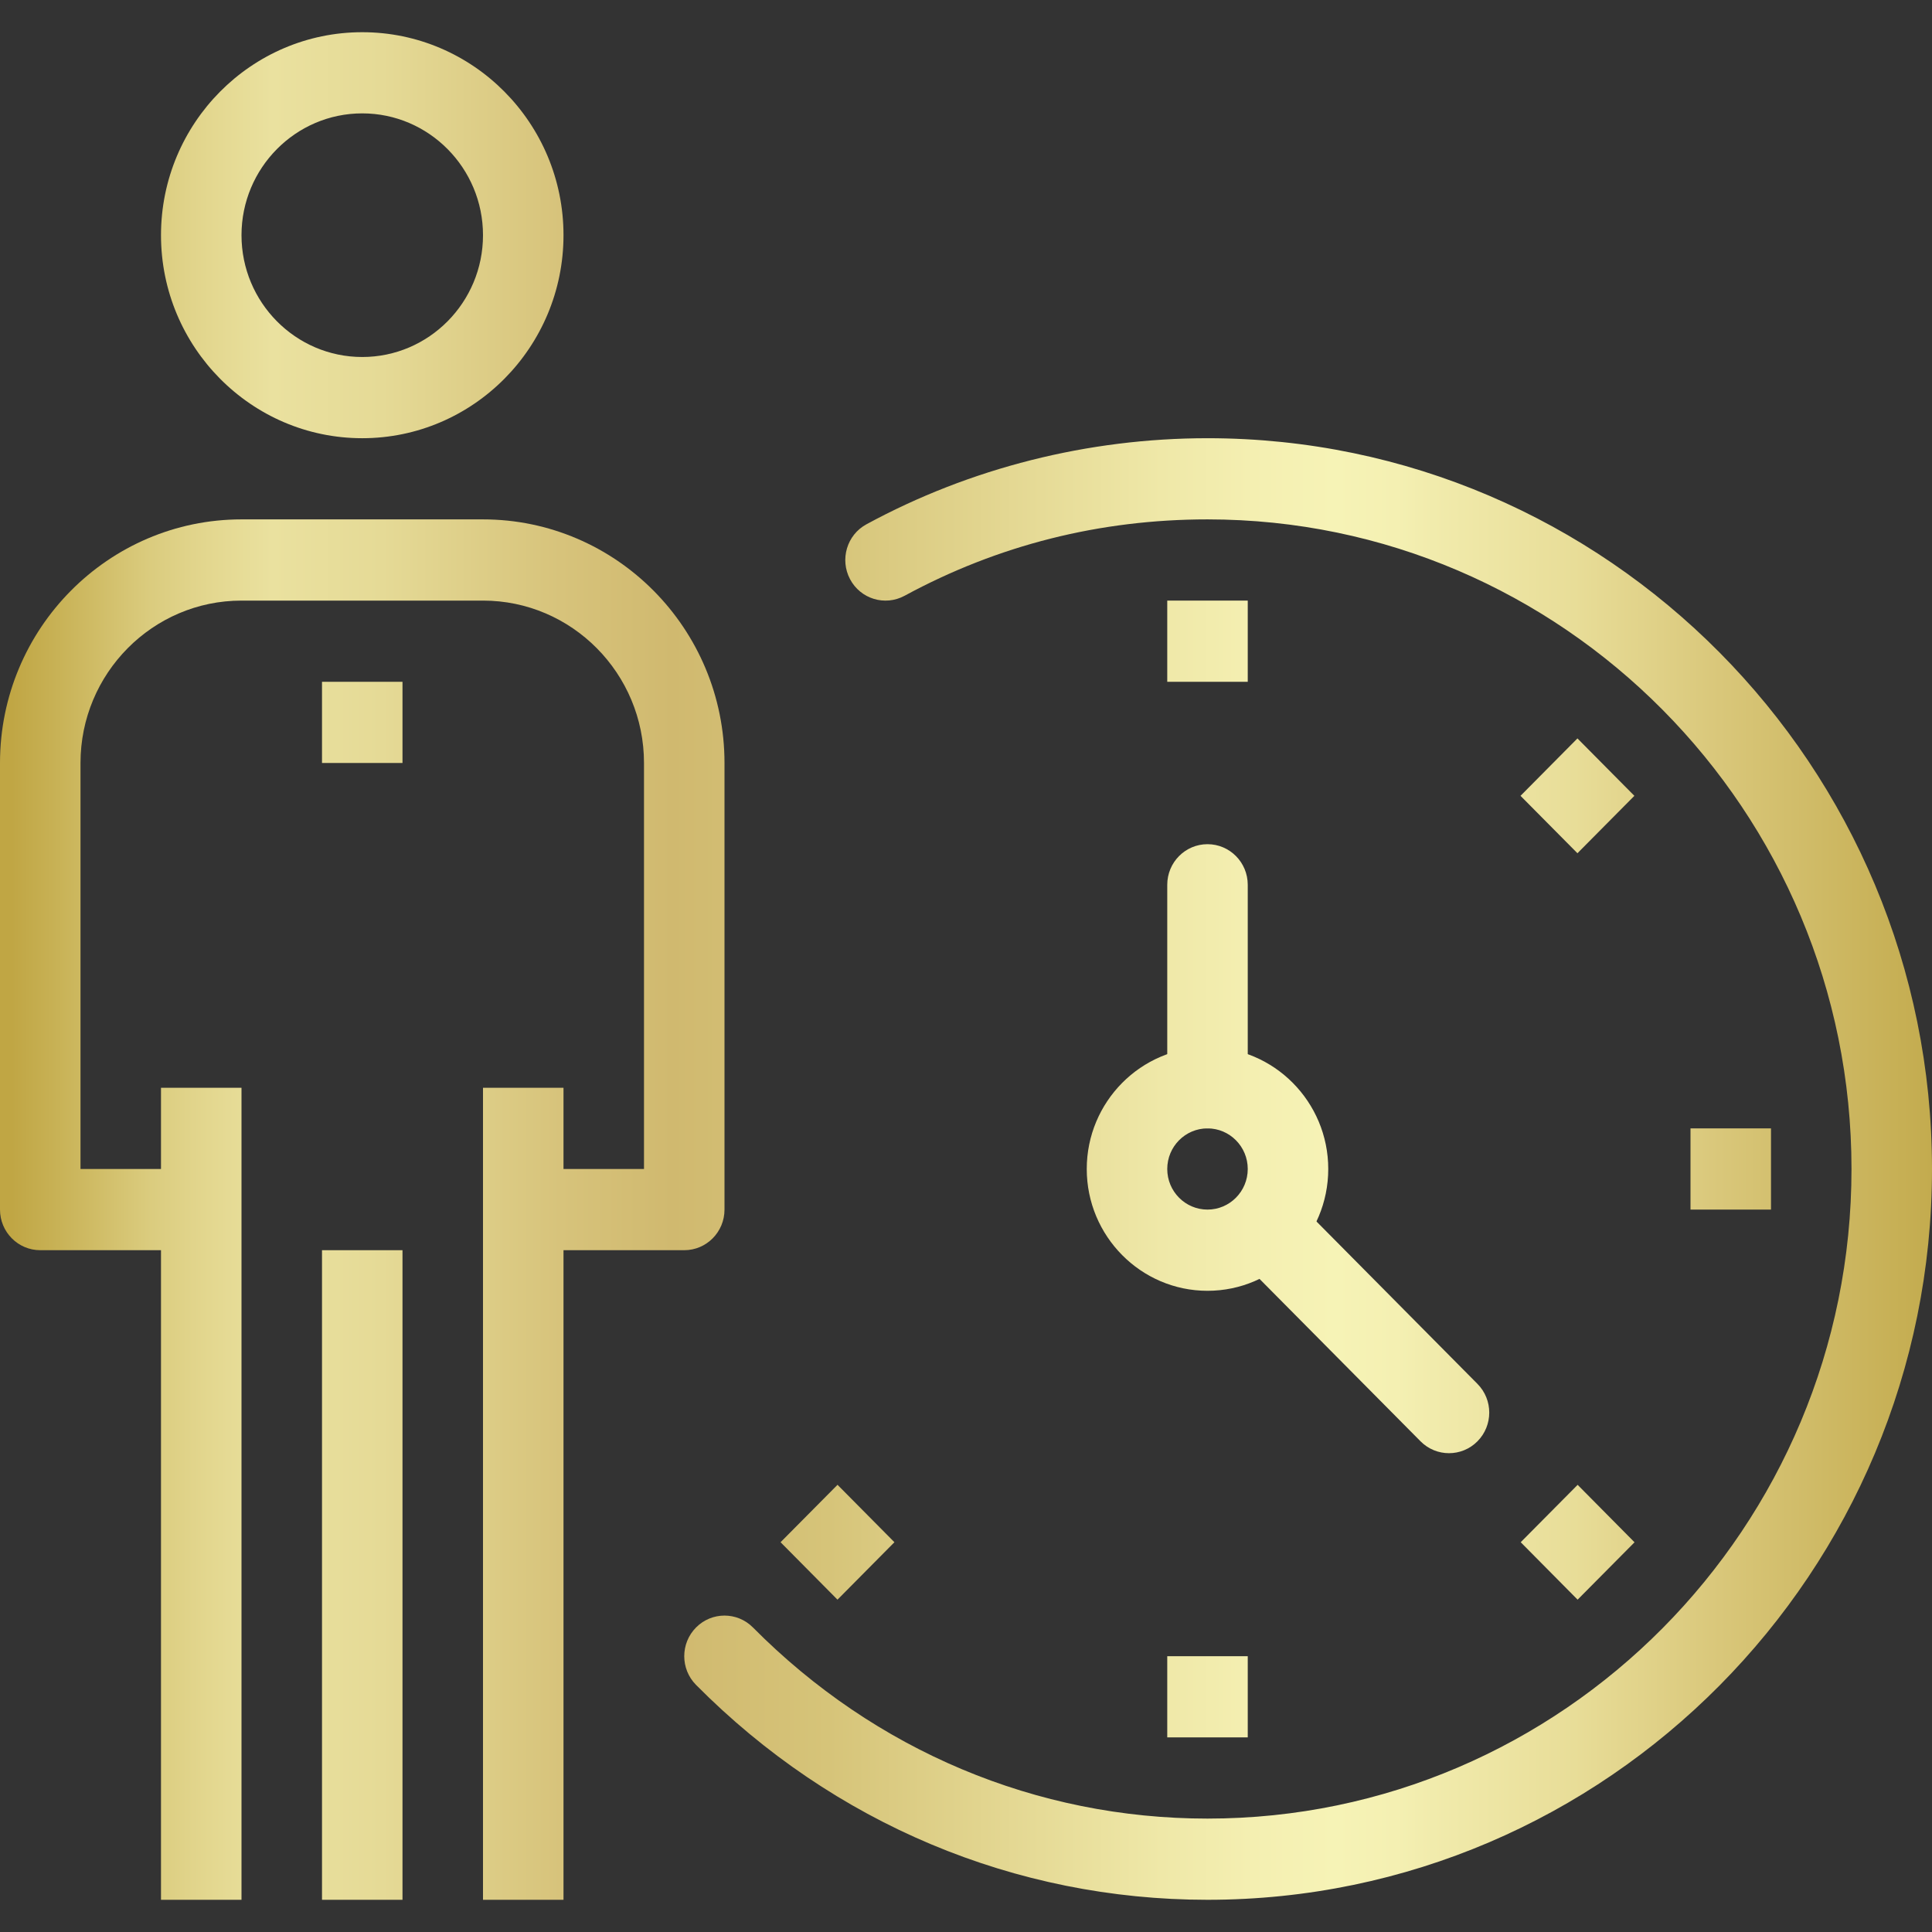
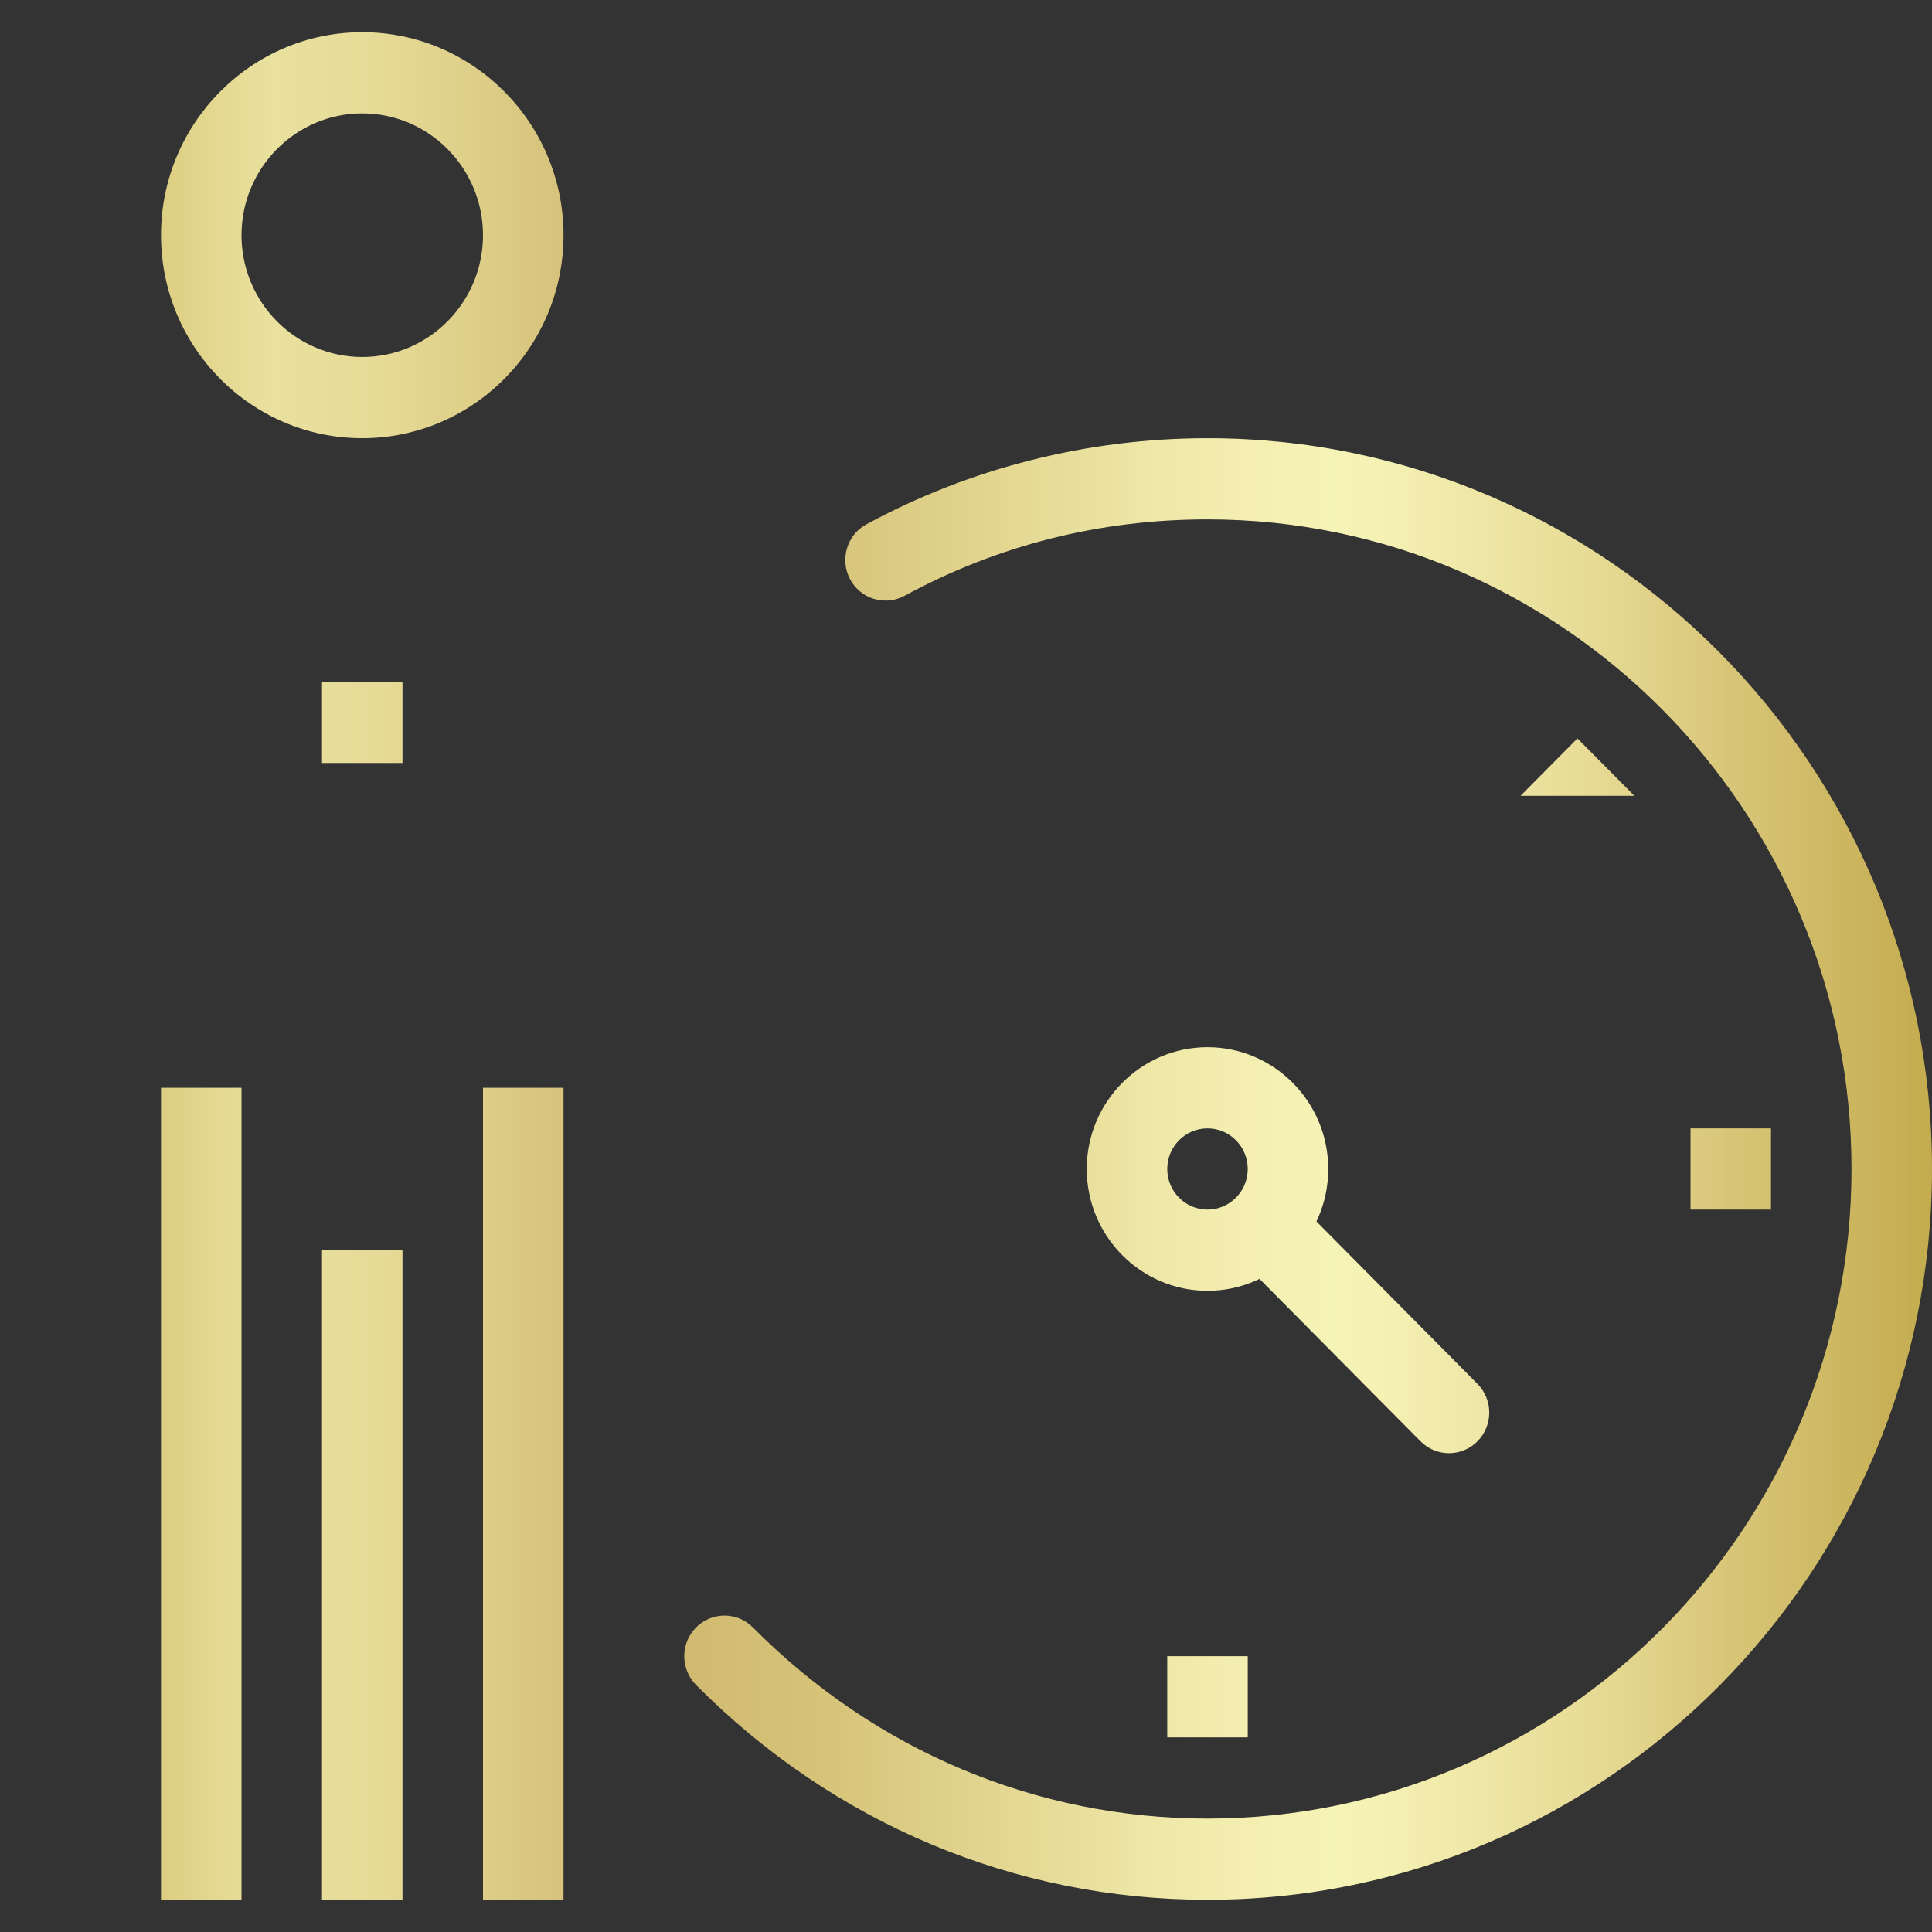
<svg xmlns="http://www.w3.org/2000/svg" width="60" height="60" viewBox="0 0 60 60" fill="none">
  <rect x="0" y="0" width="60" height="60" fill="#333333" stroke="none" />
  <path d="M15 33.782H17.5V59H15V33.782Z" fill="url(#paint0_linear_708_51738)" />
  <path d="M5 33.782H7.5V59H5V33.782Z" fill="url(#paint1_linear_708_51738)" />
  <path d="M10 38.826H12.5V59H10V38.826Z" fill="url(#paint2_linear_708_51738)" />
-   <path d="M21.25 38.826H16.25V36.304H20V23.695C20 20.914 17.758 18.652 15 18.652H7.5C4.742 18.652 2.5 20.914 2.5 23.695V36.304H6.25V38.826H1.25C0.56 38.826 0 38.262 0 37.565V23.695C0 19.523 3.364 16.13 7.5 16.13H15C19.136 16.13 22.5 19.523 22.5 23.695V37.565C22.5 38.262 21.94 38.826 21.25 38.826Z" fill="url(#paint3_linear_708_51738)" />
  <path d="M11.25 13.609C7.804 13.609 5 10.78 5 7.304C5 3.828 7.804 1 11.25 1C14.696 1 17.5 3.828 17.5 7.304C17.5 10.78 14.696 13.609 11.25 13.609ZM11.25 3.521C9.182 3.521 7.5 5.219 7.5 7.304C7.5 9.39 9.182 11.087 11.25 11.087C13.318 11.087 15 9.39 15 7.304C15 5.219 13.318 3.521 11.25 3.521Z" fill="url(#paint4_linear_708_51738)" />
  <path d="M10 21.174H12.5V23.695H10V21.174Z" fill="url(#paint5_linear_708_51738)" />
  <path d="M37.5 59C31.524 59 25.882 56.629 21.616 52.326C21.128 51.833 21.128 51.036 21.616 50.543C22.105 50.05 22.895 50.05 23.384 50.543C27.179 54.37 32.191 56.478 37.5 56.478C48.528 56.478 57.5 47.428 57.5 36.304C57.5 25.181 48.528 16.13 37.5 16.13C34.157 16.13 30.992 16.929 28.093 18.502C27.481 18.832 26.726 18.602 26.4 17.989C26.074 17.376 26.301 16.61 26.909 16.282C30.13 14.533 33.794 13.609 37.5 13.609C49.906 13.609 60 23.79 60 36.304C60 48.818 49.906 59 37.5 59Z" fill="url(#paint6_linear_708_51738)" />
  <path d="M37.5 40.087C35.432 40.087 33.75 38.389 33.75 36.304C33.75 34.219 35.432 32.522 37.5 32.522C39.568 32.522 41.25 34.219 41.25 36.304C41.25 38.389 39.568 40.087 37.5 40.087ZM37.5 35.043C36.81 35.043 36.25 35.608 36.25 36.304C36.25 37 36.81 37.565 37.5 37.565C38.19 37.565 38.75 37 38.75 36.304C38.75 35.608 38.19 35.043 37.5 35.043Z" fill="url(#paint7_linear_708_51738)" />
-   <path d="M37.5 35.043C36.809 35.043 36.25 34.48 36.25 33.782V27.478C36.25 26.782 36.809 26.217 37.5 26.217C38.191 26.217 38.75 26.782 38.75 27.478V33.782C38.75 34.48 38.191 35.043 37.5 35.043Z" fill="url(#paint8_linear_708_51738)" />
  <path d="M45 45.13C44.68 45.13 44.36 45.007 44.116 44.761L39.116 39.718C38.627 39.224 38.627 38.427 39.116 37.934C39.605 37.442 40.395 37.442 40.884 37.934L45.884 42.978C46.372 43.471 46.372 44.268 45.884 44.761C45.64 45.007 45.32 45.13 45 45.13Z" fill="url(#paint9_linear_708_51738)" />
-   <path d="M36.25 18.652H38.75V21.174H36.25V18.652Z" fill="url(#paint10_linear_708_51738)" />
-   <path d="M24.241 47.895L26.01 46.112L27.777 47.895L26.009 49.679L24.241 47.895Z" fill="url(#paint11_linear_708_51738)" />
  <path d="M36.25 51.435H38.75V53.956H36.25V51.435Z" fill="url(#paint12_linear_708_51738)" />
-   <path d="M47.227 47.895L48.995 46.113L50.762 47.897L48.994 49.679L47.227 47.895Z" fill="url(#paint13_linear_708_51738)" />
  <path d="M52.5 35.043H55V37.565H52.5V35.043Z" fill="url(#paint14_linear_708_51738)" />
-   <path d="M47.221 24.715L48.989 22.932L50.757 24.715L48.989 26.498L47.221 24.715Z" fill="url(#paint15_linear_708_51738)" />
+   <path d="M47.221 24.715L48.989 22.932L50.757 24.715L47.221 24.715Z" fill="url(#paint15_linear_708_51738)" />
  <defs>
    <linearGradient id="paint0_linear_708_51738" x1="0.001" y1="30" x2="60.001" y2="30" gradientUnits="userSpaceOnUse">
      <stop offset="0.006" stop-color="#C0A644" />
      <stop offset="0.03" stop-color="#C8B256" />
      <stop offset="0.047" stop-color="#CFBB64" />
      <stop offset="0.076" stop-color="#DACB7D" />
      <stop offset="0.097" stop-color="#E0D389" />
      <stop offset="0.108" stop-color="#E3D78F" />
      <stop offset="0.141" stop-color="#EAE19F" />
      <stop offset="0.198" stop-color="#E5DA96" />
      <stop offset="0.262" stop-color="#DBCA83" />
      <stop offset="0.29" stop-color="#D7C37B" />
      <stop offset="0.348" stop-color="#D0B96F" />
      <stop offset="0.429" stop-color="#D6C479" />
      <stop offset="0.601" stop-color="#EFE8A8" />
      <stop offset="0.647" stop-color="#F4EFB1" />
      <stop offset="0.691" stop-color="#F6F3B6" />
      <stop offset="0.723" stop-color="#F4F0B2" />
      <stop offset="0.742" stop-color="#F1EBAC" />
      <stop offset="0.815" stop-color="#E8DD98" />
      <stop offset="0.89" stop-color="#D9C77A" />
      <stop offset="1" stop-color="#C3AB4E" />
    </linearGradient>
    <linearGradient id="paint1_linear_708_51738" x1="0.001" y1="30" x2="60.001" y2="30" gradientUnits="userSpaceOnUse">
      <stop offset="0.006" stop-color="#C0A644" />
      <stop offset="0.03" stop-color="#C8B256" />
      <stop offset="0.047" stop-color="#CFBB64" />
      <stop offset="0.076" stop-color="#DACB7D" />
      <stop offset="0.097" stop-color="#E0D389" />
      <stop offset="0.108" stop-color="#E3D78F" />
      <stop offset="0.141" stop-color="#EAE19F" />
      <stop offset="0.198" stop-color="#E5DA96" />
      <stop offset="0.262" stop-color="#DBCA83" />
      <stop offset="0.29" stop-color="#D7C37B" />
      <stop offset="0.348" stop-color="#D0B96F" />
      <stop offset="0.429" stop-color="#D6C479" />
      <stop offset="0.601" stop-color="#EFE8A8" />
      <stop offset="0.647" stop-color="#F4EFB1" />
      <stop offset="0.691" stop-color="#F6F3B6" />
      <stop offset="0.723" stop-color="#F4F0B2" />
      <stop offset="0.742" stop-color="#F1EBAC" />
      <stop offset="0.815" stop-color="#E8DD98" />
      <stop offset="0.89" stop-color="#D9C77A" />
      <stop offset="1" stop-color="#C3AB4E" />
    </linearGradient>
    <linearGradient id="paint2_linear_708_51738" x1="0.001" y1="30" x2="60.001" y2="30" gradientUnits="userSpaceOnUse">
      <stop offset="0.006" stop-color="#C0A644" />
      <stop offset="0.03" stop-color="#C8B256" />
      <stop offset="0.047" stop-color="#CFBB64" />
      <stop offset="0.076" stop-color="#DACB7D" />
      <stop offset="0.097" stop-color="#E0D389" />
      <stop offset="0.108" stop-color="#E3D78F" />
      <stop offset="0.141" stop-color="#EAE19F" />
      <stop offset="0.198" stop-color="#E5DA96" />
      <stop offset="0.262" stop-color="#DBCA83" />
      <stop offset="0.29" stop-color="#D7C37B" />
      <stop offset="0.348" stop-color="#D0B96F" />
      <stop offset="0.429" stop-color="#D6C479" />
      <stop offset="0.601" stop-color="#EFE8A8" />
      <stop offset="0.647" stop-color="#F4EFB1" />
      <stop offset="0.691" stop-color="#F6F3B6" />
      <stop offset="0.723" stop-color="#F4F0B2" />
      <stop offset="0.742" stop-color="#F1EBAC" />
      <stop offset="0.815" stop-color="#E8DD98" />
      <stop offset="0.89" stop-color="#D9C77A" />
      <stop offset="1" stop-color="#C3AB4E" />
    </linearGradient>
    <linearGradient id="paint3_linear_708_51738" x1="0.001" y1="30" x2="60.001" y2="30" gradientUnits="userSpaceOnUse">
      <stop offset="0.006" stop-color="#C0A644" />
      <stop offset="0.03" stop-color="#C8B256" />
      <stop offset="0.047" stop-color="#CFBB64" />
      <stop offset="0.076" stop-color="#DACB7D" />
      <stop offset="0.097" stop-color="#E0D389" />
      <stop offset="0.108" stop-color="#E3D78F" />
      <stop offset="0.141" stop-color="#EAE19F" />
      <stop offset="0.198" stop-color="#E5DA96" />
      <stop offset="0.262" stop-color="#DBCA83" />
      <stop offset="0.29" stop-color="#D7C37B" />
      <stop offset="0.348" stop-color="#D0B96F" />
      <stop offset="0.429" stop-color="#D6C479" />
      <stop offset="0.601" stop-color="#EFE8A8" />
      <stop offset="0.647" stop-color="#F4EFB1" />
      <stop offset="0.691" stop-color="#F6F3B6" />
      <stop offset="0.723" stop-color="#F4F0B2" />
      <stop offset="0.742" stop-color="#F1EBAC" />
      <stop offset="0.815" stop-color="#E8DD98" />
      <stop offset="0.89" stop-color="#D9C77A" />
      <stop offset="1" stop-color="#C3AB4E" />
    </linearGradient>
    <linearGradient id="paint4_linear_708_51738" x1="0.001" y1="30" x2="60.001" y2="30" gradientUnits="userSpaceOnUse">
      <stop offset="0.006" stop-color="#C0A644" />
      <stop offset="0.03" stop-color="#C8B256" />
      <stop offset="0.047" stop-color="#CFBB64" />
      <stop offset="0.076" stop-color="#DACB7D" />
      <stop offset="0.097" stop-color="#E0D389" />
      <stop offset="0.108" stop-color="#E3D78F" />
      <stop offset="0.141" stop-color="#EAE19F" />
      <stop offset="0.198" stop-color="#E5DA96" />
      <stop offset="0.262" stop-color="#DBCA83" />
      <stop offset="0.29" stop-color="#D7C37B" />
      <stop offset="0.348" stop-color="#D0B96F" />
      <stop offset="0.429" stop-color="#D6C479" />
      <stop offset="0.601" stop-color="#EFE8A8" />
      <stop offset="0.647" stop-color="#F4EFB1" />
      <stop offset="0.691" stop-color="#F6F3B6" />
      <stop offset="0.723" stop-color="#F4F0B2" />
      <stop offset="0.742" stop-color="#F1EBAC" />
      <stop offset="0.815" stop-color="#E8DD98" />
      <stop offset="0.89" stop-color="#D9C77A" />
      <stop offset="1" stop-color="#C3AB4E" />
    </linearGradient>
    <linearGradient id="paint5_linear_708_51738" x1="0.001" y1="30" x2="60.001" y2="30" gradientUnits="userSpaceOnUse">
      <stop offset="0.006" stop-color="#C0A644" />
      <stop offset="0.03" stop-color="#C8B256" />
      <stop offset="0.047" stop-color="#CFBB64" />
      <stop offset="0.076" stop-color="#DACB7D" />
      <stop offset="0.097" stop-color="#E0D389" />
      <stop offset="0.108" stop-color="#E3D78F" />
      <stop offset="0.141" stop-color="#EAE19F" />
      <stop offset="0.198" stop-color="#E5DA96" />
      <stop offset="0.262" stop-color="#DBCA83" />
      <stop offset="0.29" stop-color="#D7C37B" />
      <stop offset="0.348" stop-color="#D0B96F" />
      <stop offset="0.429" stop-color="#D6C479" />
      <stop offset="0.601" stop-color="#EFE8A8" />
      <stop offset="0.647" stop-color="#F4EFB1" />
      <stop offset="0.691" stop-color="#F6F3B6" />
      <stop offset="0.723" stop-color="#F4F0B2" />
      <stop offset="0.742" stop-color="#F1EBAC" />
      <stop offset="0.815" stop-color="#E8DD98" />
      <stop offset="0.89" stop-color="#D9C77A" />
      <stop offset="1" stop-color="#C3AB4E" />
    </linearGradient>
    <linearGradient id="paint6_linear_708_51738" x1="0.001" y1="30" x2="60.001" y2="30" gradientUnits="userSpaceOnUse">
      <stop offset="0.006" stop-color="#C0A644" />
      <stop offset="0.03" stop-color="#C8B256" />
      <stop offset="0.047" stop-color="#CFBB64" />
      <stop offset="0.076" stop-color="#DACB7D" />
      <stop offset="0.097" stop-color="#E0D389" />
      <stop offset="0.108" stop-color="#E3D78F" />
      <stop offset="0.141" stop-color="#EAE19F" />
      <stop offset="0.198" stop-color="#E5DA96" />
      <stop offset="0.262" stop-color="#DBCA83" />
      <stop offset="0.29" stop-color="#D7C37B" />
      <stop offset="0.348" stop-color="#D0B96F" />
      <stop offset="0.429" stop-color="#D6C479" />
      <stop offset="0.601" stop-color="#EFE8A8" />
      <stop offset="0.647" stop-color="#F4EFB1" />
      <stop offset="0.691" stop-color="#F6F3B6" />
      <stop offset="0.723" stop-color="#F4F0B2" />
      <stop offset="0.742" stop-color="#F1EBAC" />
      <stop offset="0.815" stop-color="#E8DD98" />
      <stop offset="0.89" stop-color="#D9C77A" />
      <stop offset="1" stop-color="#C3AB4E" />
    </linearGradient>
    <linearGradient id="paint7_linear_708_51738" x1="0.001" y1="30" x2="60.001" y2="30" gradientUnits="userSpaceOnUse">
      <stop offset="0.006" stop-color="#C0A644" />
      <stop offset="0.03" stop-color="#C8B256" />
      <stop offset="0.047" stop-color="#CFBB64" />
      <stop offset="0.076" stop-color="#DACB7D" />
      <stop offset="0.097" stop-color="#E0D389" />
      <stop offset="0.108" stop-color="#E3D78F" />
      <stop offset="0.141" stop-color="#EAE19F" />
      <stop offset="0.198" stop-color="#E5DA96" />
      <stop offset="0.262" stop-color="#DBCA83" />
      <stop offset="0.29" stop-color="#D7C37B" />
      <stop offset="0.348" stop-color="#D0B96F" />
      <stop offset="0.429" stop-color="#D6C479" />
      <stop offset="0.601" stop-color="#EFE8A8" />
      <stop offset="0.647" stop-color="#F4EFB1" />
      <stop offset="0.691" stop-color="#F6F3B6" />
      <stop offset="0.723" stop-color="#F4F0B2" />
      <stop offset="0.742" stop-color="#F1EBAC" />
      <stop offset="0.815" stop-color="#E8DD98" />
      <stop offset="0.89" stop-color="#D9C77A" />
      <stop offset="1" stop-color="#C3AB4E" />
    </linearGradient>
    <linearGradient id="paint8_linear_708_51738" x1="0.001" y1="30" x2="60.001" y2="30" gradientUnits="userSpaceOnUse">
      <stop offset="0.006" stop-color="#C0A644" />
      <stop offset="0.03" stop-color="#C8B256" />
      <stop offset="0.047" stop-color="#CFBB64" />
      <stop offset="0.076" stop-color="#DACB7D" />
      <stop offset="0.097" stop-color="#E0D389" />
      <stop offset="0.108" stop-color="#E3D78F" />
      <stop offset="0.141" stop-color="#EAE19F" />
      <stop offset="0.198" stop-color="#E5DA96" />
      <stop offset="0.262" stop-color="#DBCA83" />
      <stop offset="0.29" stop-color="#D7C37B" />
      <stop offset="0.348" stop-color="#D0B96F" />
      <stop offset="0.429" stop-color="#D6C479" />
      <stop offset="0.601" stop-color="#EFE8A8" />
      <stop offset="0.647" stop-color="#F4EFB1" />
      <stop offset="0.691" stop-color="#F6F3B6" />
      <stop offset="0.723" stop-color="#F4F0B2" />
      <stop offset="0.742" stop-color="#F1EBAC" />
      <stop offset="0.815" stop-color="#E8DD98" />
      <stop offset="0.89" stop-color="#D9C77A" />
      <stop offset="1" stop-color="#C3AB4E" />
    </linearGradient>
    <linearGradient id="paint9_linear_708_51738" x1="0.001" y1="30" x2="60.001" y2="30" gradientUnits="userSpaceOnUse">
      <stop offset="0.006" stop-color="#C0A644" />
      <stop offset="0.03" stop-color="#C8B256" />
      <stop offset="0.047" stop-color="#CFBB64" />
      <stop offset="0.076" stop-color="#DACB7D" />
      <stop offset="0.097" stop-color="#E0D389" />
      <stop offset="0.108" stop-color="#E3D78F" />
      <stop offset="0.141" stop-color="#EAE19F" />
      <stop offset="0.198" stop-color="#E5DA96" />
      <stop offset="0.262" stop-color="#DBCA83" />
      <stop offset="0.29" stop-color="#D7C37B" />
      <stop offset="0.348" stop-color="#D0B96F" />
      <stop offset="0.429" stop-color="#D6C479" />
      <stop offset="0.601" stop-color="#EFE8A8" />
      <stop offset="0.647" stop-color="#F4EFB1" />
      <stop offset="0.691" stop-color="#F6F3B6" />
      <stop offset="0.723" stop-color="#F4F0B2" />
      <stop offset="0.742" stop-color="#F1EBAC" />
      <stop offset="0.815" stop-color="#E8DD98" />
      <stop offset="0.89" stop-color="#D9C77A" />
      <stop offset="1" stop-color="#C3AB4E" />
    </linearGradient>
    <linearGradient id="paint10_linear_708_51738" x1="0.001" y1="30" x2="60.001" y2="30" gradientUnits="userSpaceOnUse">
      <stop offset="0.006" stop-color="#C0A644" />
      <stop offset="0.03" stop-color="#C8B256" />
      <stop offset="0.047" stop-color="#CFBB64" />
      <stop offset="0.076" stop-color="#DACB7D" />
      <stop offset="0.097" stop-color="#E0D389" />
      <stop offset="0.108" stop-color="#E3D78F" />
      <stop offset="0.141" stop-color="#EAE19F" />
      <stop offset="0.198" stop-color="#E5DA96" />
      <stop offset="0.262" stop-color="#DBCA83" />
      <stop offset="0.29" stop-color="#D7C37B" />
      <stop offset="0.348" stop-color="#D0B96F" />
      <stop offset="0.429" stop-color="#D6C479" />
      <stop offset="0.601" stop-color="#EFE8A8" />
      <stop offset="0.647" stop-color="#F4EFB1" />
      <stop offset="0.691" stop-color="#F6F3B6" />
      <stop offset="0.723" stop-color="#F4F0B2" />
      <stop offset="0.742" stop-color="#F1EBAC" />
      <stop offset="0.815" stop-color="#E8DD98" />
      <stop offset="0.89" stop-color="#D9C77A" />
      <stop offset="1" stop-color="#C3AB4E" />
    </linearGradient>
    <linearGradient id="paint11_linear_708_51738" x1="0.001" y1="30" x2="60.001" y2="30" gradientUnits="userSpaceOnUse">
      <stop offset="0.006" stop-color="#C0A644" />
      <stop offset="0.03" stop-color="#C8B256" />
      <stop offset="0.047" stop-color="#CFBB64" />
      <stop offset="0.076" stop-color="#DACB7D" />
      <stop offset="0.097" stop-color="#E0D389" />
      <stop offset="0.108" stop-color="#E3D78F" />
      <stop offset="0.141" stop-color="#EAE19F" />
      <stop offset="0.198" stop-color="#E5DA96" />
      <stop offset="0.262" stop-color="#DBCA83" />
      <stop offset="0.29" stop-color="#D7C37B" />
      <stop offset="0.348" stop-color="#D0B96F" />
      <stop offset="0.429" stop-color="#D6C479" />
      <stop offset="0.601" stop-color="#EFE8A8" />
      <stop offset="0.647" stop-color="#F4EFB1" />
      <stop offset="0.691" stop-color="#F6F3B6" />
      <stop offset="0.723" stop-color="#F4F0B2" />
      <stop offset="0.742" stop-color="#F1EBAC" />
      <stop offset="0.815" stop-color="#E8DD98" />
      <stop offset="0.89" stop-color="#D9C77A" />
      <stop offset="1" stop-color="#C3AB4E" />
    </linearGradient>
    <linearGradient id="paint12_linear_708_51738" x1="0.001" y1="30" x2="60.001" y2="30" gradientUnits="userSpaceOnUse">
      <stop offset="0.006" stop-color="#C0A644" />
      <stop offset="0.03" stop-color="#C8B256" />
      <stop offset="0.047" stop-color="#CFBB64" />
      <stop offset="0.076" stop-color="#DACB7D" />
      <stop offset="0.097" stop-color="#E0D389" />
      <stop offset="0.108" stop-color="#E3D78F" />
      <stop offset="0.141" stop-color="#EAE19F" />
      <stop offset="0.198" stop-color="#E5DA96" />
      <stop offset="0.262" stop-color="#DBCA83" />
      <stop offset="0.29" stop-color="#D7C37B" />
      <stop offset="0.348" stop-color="#D0B96F" />
      <stop offset="0.429" stop-color="#D6C479" />
      <stop offset="0.601" stop-color="#EFE8A8" />
      <stop offset="0.647" stop-color="#F4EFB1" />
      <stop offset="0.691" stop-color="#F6F3B6" />
      <stop offset="0.723" stop-color="#F4F0B2" />
      <stop offset="0.742" stop-color="#F1EBAC" />
      <stop offset="0.815" stop-color="#E8DD98" />
      <stop offset="0.89" stop-color="#D9C77A" />
      <stop offset="1" stop-color="#C3AB4E" />
    </linearGradient>
    <linearGradient id="paint13_linear_708_51738" x1="0.001" y1="30" x2="60.001" y2="30" gradientUnits="userSpaceOnUse">
      <stop offset="0.006" stop-color="#C0A644" />
      <stop offset="0.03" stop-color="#C8B256" />
      <stop offset="0.047" stop-color="#CFBB64" />
      <stop offset="0.076" stop-color="#DACB7D" />
      <stop offset="0.097" stop-color="#E0D389" />
      <stop offset="0.108" stop-color="#E3D78F" />
      <stop offset="0.141" stop-color="#EAE19F" />
      <stop offset="0.198" stop-color="#E5DA96" />
      <stop offset="0.262" stop-color="#DBCA83" />
      <stop offset="0.29" stop-color="#D7C37B" />
      <stop offset="0.348" stop-color="#D0B96F" />
      <stop offset="0.429" stop-color="#D6C479" />
      <stop offset="0.601" stop-color="#EFE8A8" />
      <stop offset="0.647" stop-color="#F4EFB1" />
      <stop offset="0.691" stop-color="#F6F3B6" />
      <stop offset="0.723" stop-color="#F4F0B2" />
      <stop offset="0.742" stop-color="#F1EBAC" />
      <stop offset="0.815" stop-color="#E8DD98" />
      <stop offset="0.89" stop-color="#D9C77A" />
      <stop offset="1" stop-color="#C3AB4E" />
    </linearGradient>
    <linearGradient id="paint14_linear_708_51738" x1="0.001" y1="30" x2="60.001" y2="30" gradientUnits="userSpaceOnUse">
      <stop offset="0.006" stop-color="#C0A644" />
      <stop offset="0.03" stop-color="#C8B256" />
      <stop offset="0.047" stop-color="#CFBB64" />
      <stop offset="0.076" stop-color="#DACB7D" />
      <stop offset="0.097" stop-color="#E0D389" />
      <stop offset="0.108" stop-color="#E3D78F" />
      <stop offset="0.141" stop-color="#EAE19F" />
      <stop offset="0.198" stop-color="#E5DA96" />
      <stop offset="0.262" stop-color="#DBCA83" />
      <stop offset="0.29" stop-color="#D7C37B" />
      <stop offset="0.348" stop-color="#D0B96F" />
      <stop offset="0.429" stop-color="#D6C479" />
      <stop offset="0.601" stop-color="#EFE8A8" />
      <stop offset="0.647" stop-color="#F4EFB1" />
      <stop offset="0.691" stop-color="#F6F3B6" />
      <stop offset="0.723" stop-color="#F4F0B2" />
      <stop offset="0.742" stop-color="#F1EBAC" />
      <stop offset="0.815" stop-color="#E8DD98" />
      <stop offset="0.89" stop-color="#D9C77A" />
      <stop offset="1" stop-color="#C3AB4E" />
    </linearGradient>
    <linearGradient id="paint15_linear_708_51738" x1="0.001" y1="30" x2="60.001" y2="30" gradientUnits="userSpaceOnUse">
      <stop offset="0.006" stop-color="#C0A644" />
      <stop offset="0.03" stop-color="#C8B256" />
      <stop offset="0.047" stop-color="#CFBB64" />
      <stop offset="0.076" stop-color="#DACB7D" />
      <stop offset="0.097" stop-color="#E0D389" />
      <stop offset="0.108" stop-color="#E3D78F" />
      <stop offset="0.141" stop-color="#EAE19F" />
      <stop offset="0.198" stop-color="#E5DA96" />
      <stop offset="0.262" stop-color="#DBCA83" />
      <stop offset="0.29" stop-color="#D7C37B" />
      <stop offset="0.348" stop-color="#D0B96F" />
      <stop offset="0.429" stop-color="#D6C479" />
      <stop offset="0.601" stop-color="#EFE8A8" />
      <stop offset="0.647" stop-color="#F4EFB1" />
      <stop offset="0.691" stop-color="#F6F3B6" />
      <stop offset="0.723" stop-color="#F4F0B2" />
      <stop offset="0.742" stop-color="#F1EBAC" />
      <stop offset="0.815" stop-color="#E8DD98" />
      <stop offset="0.89" stop-color="#D9C77A" />
      <stop offset="1" stop-color="#C3AB4E" />
    </linearGradient>
  </defs>
</svg>